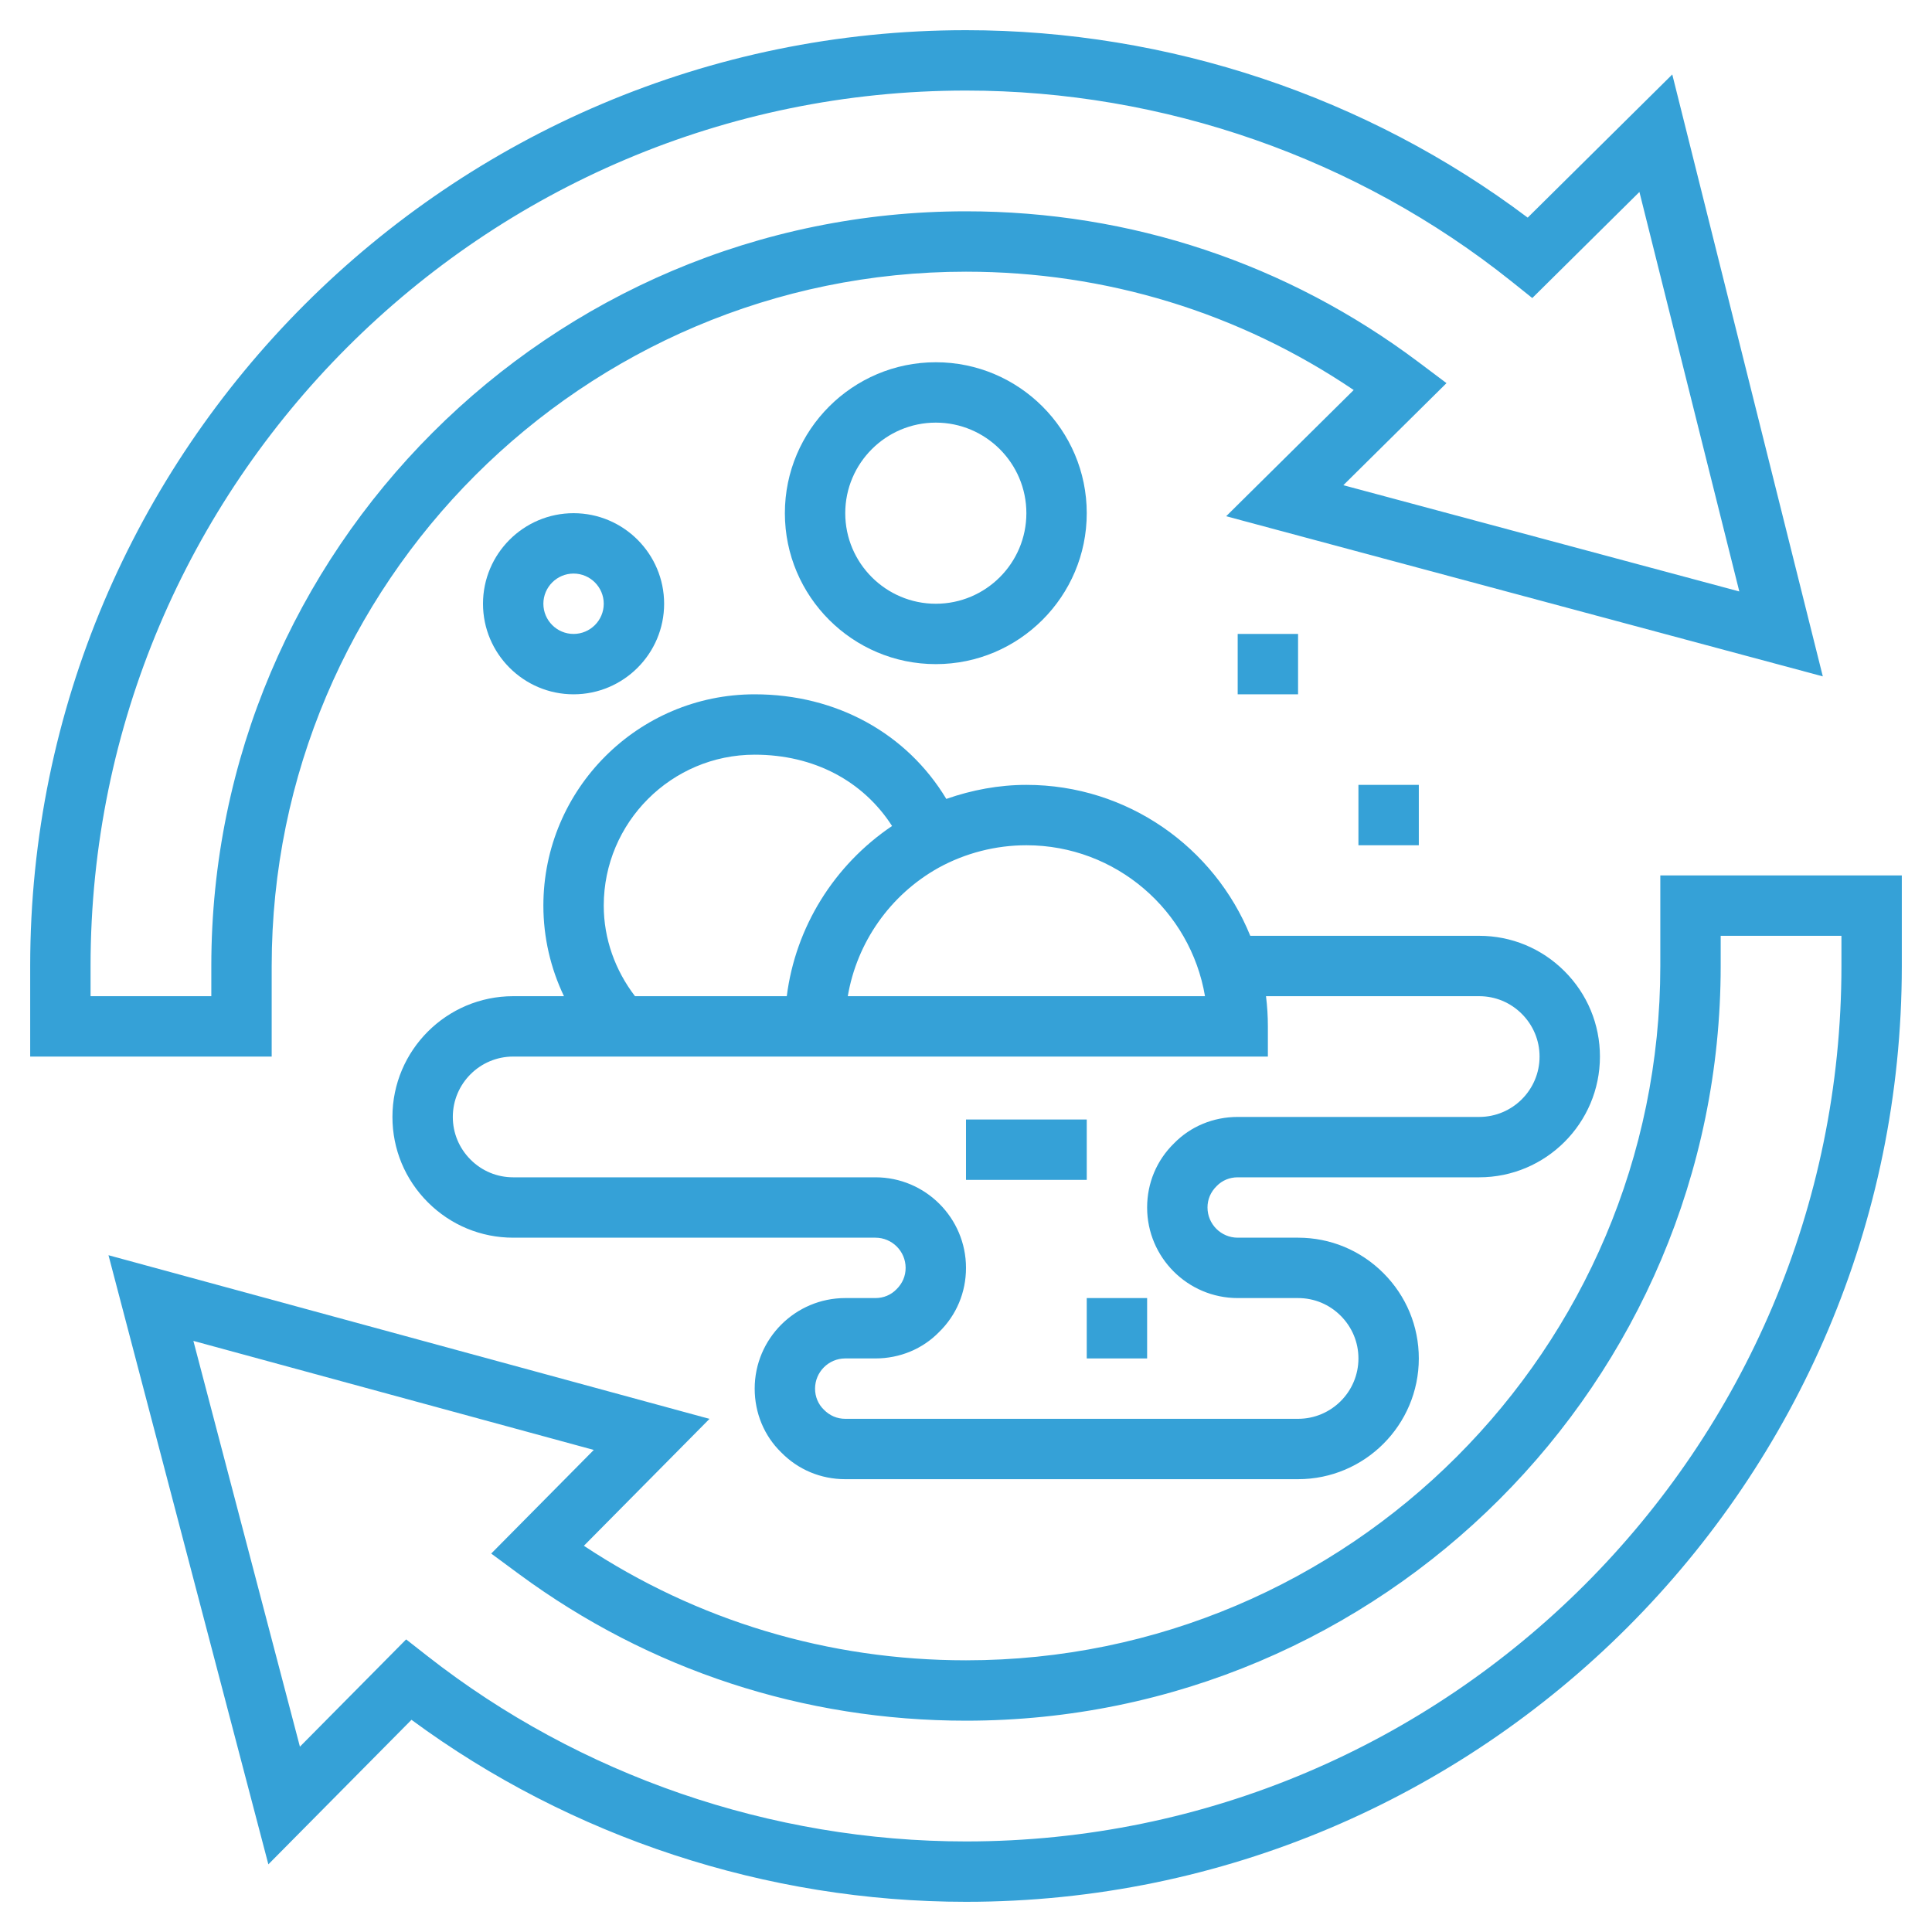
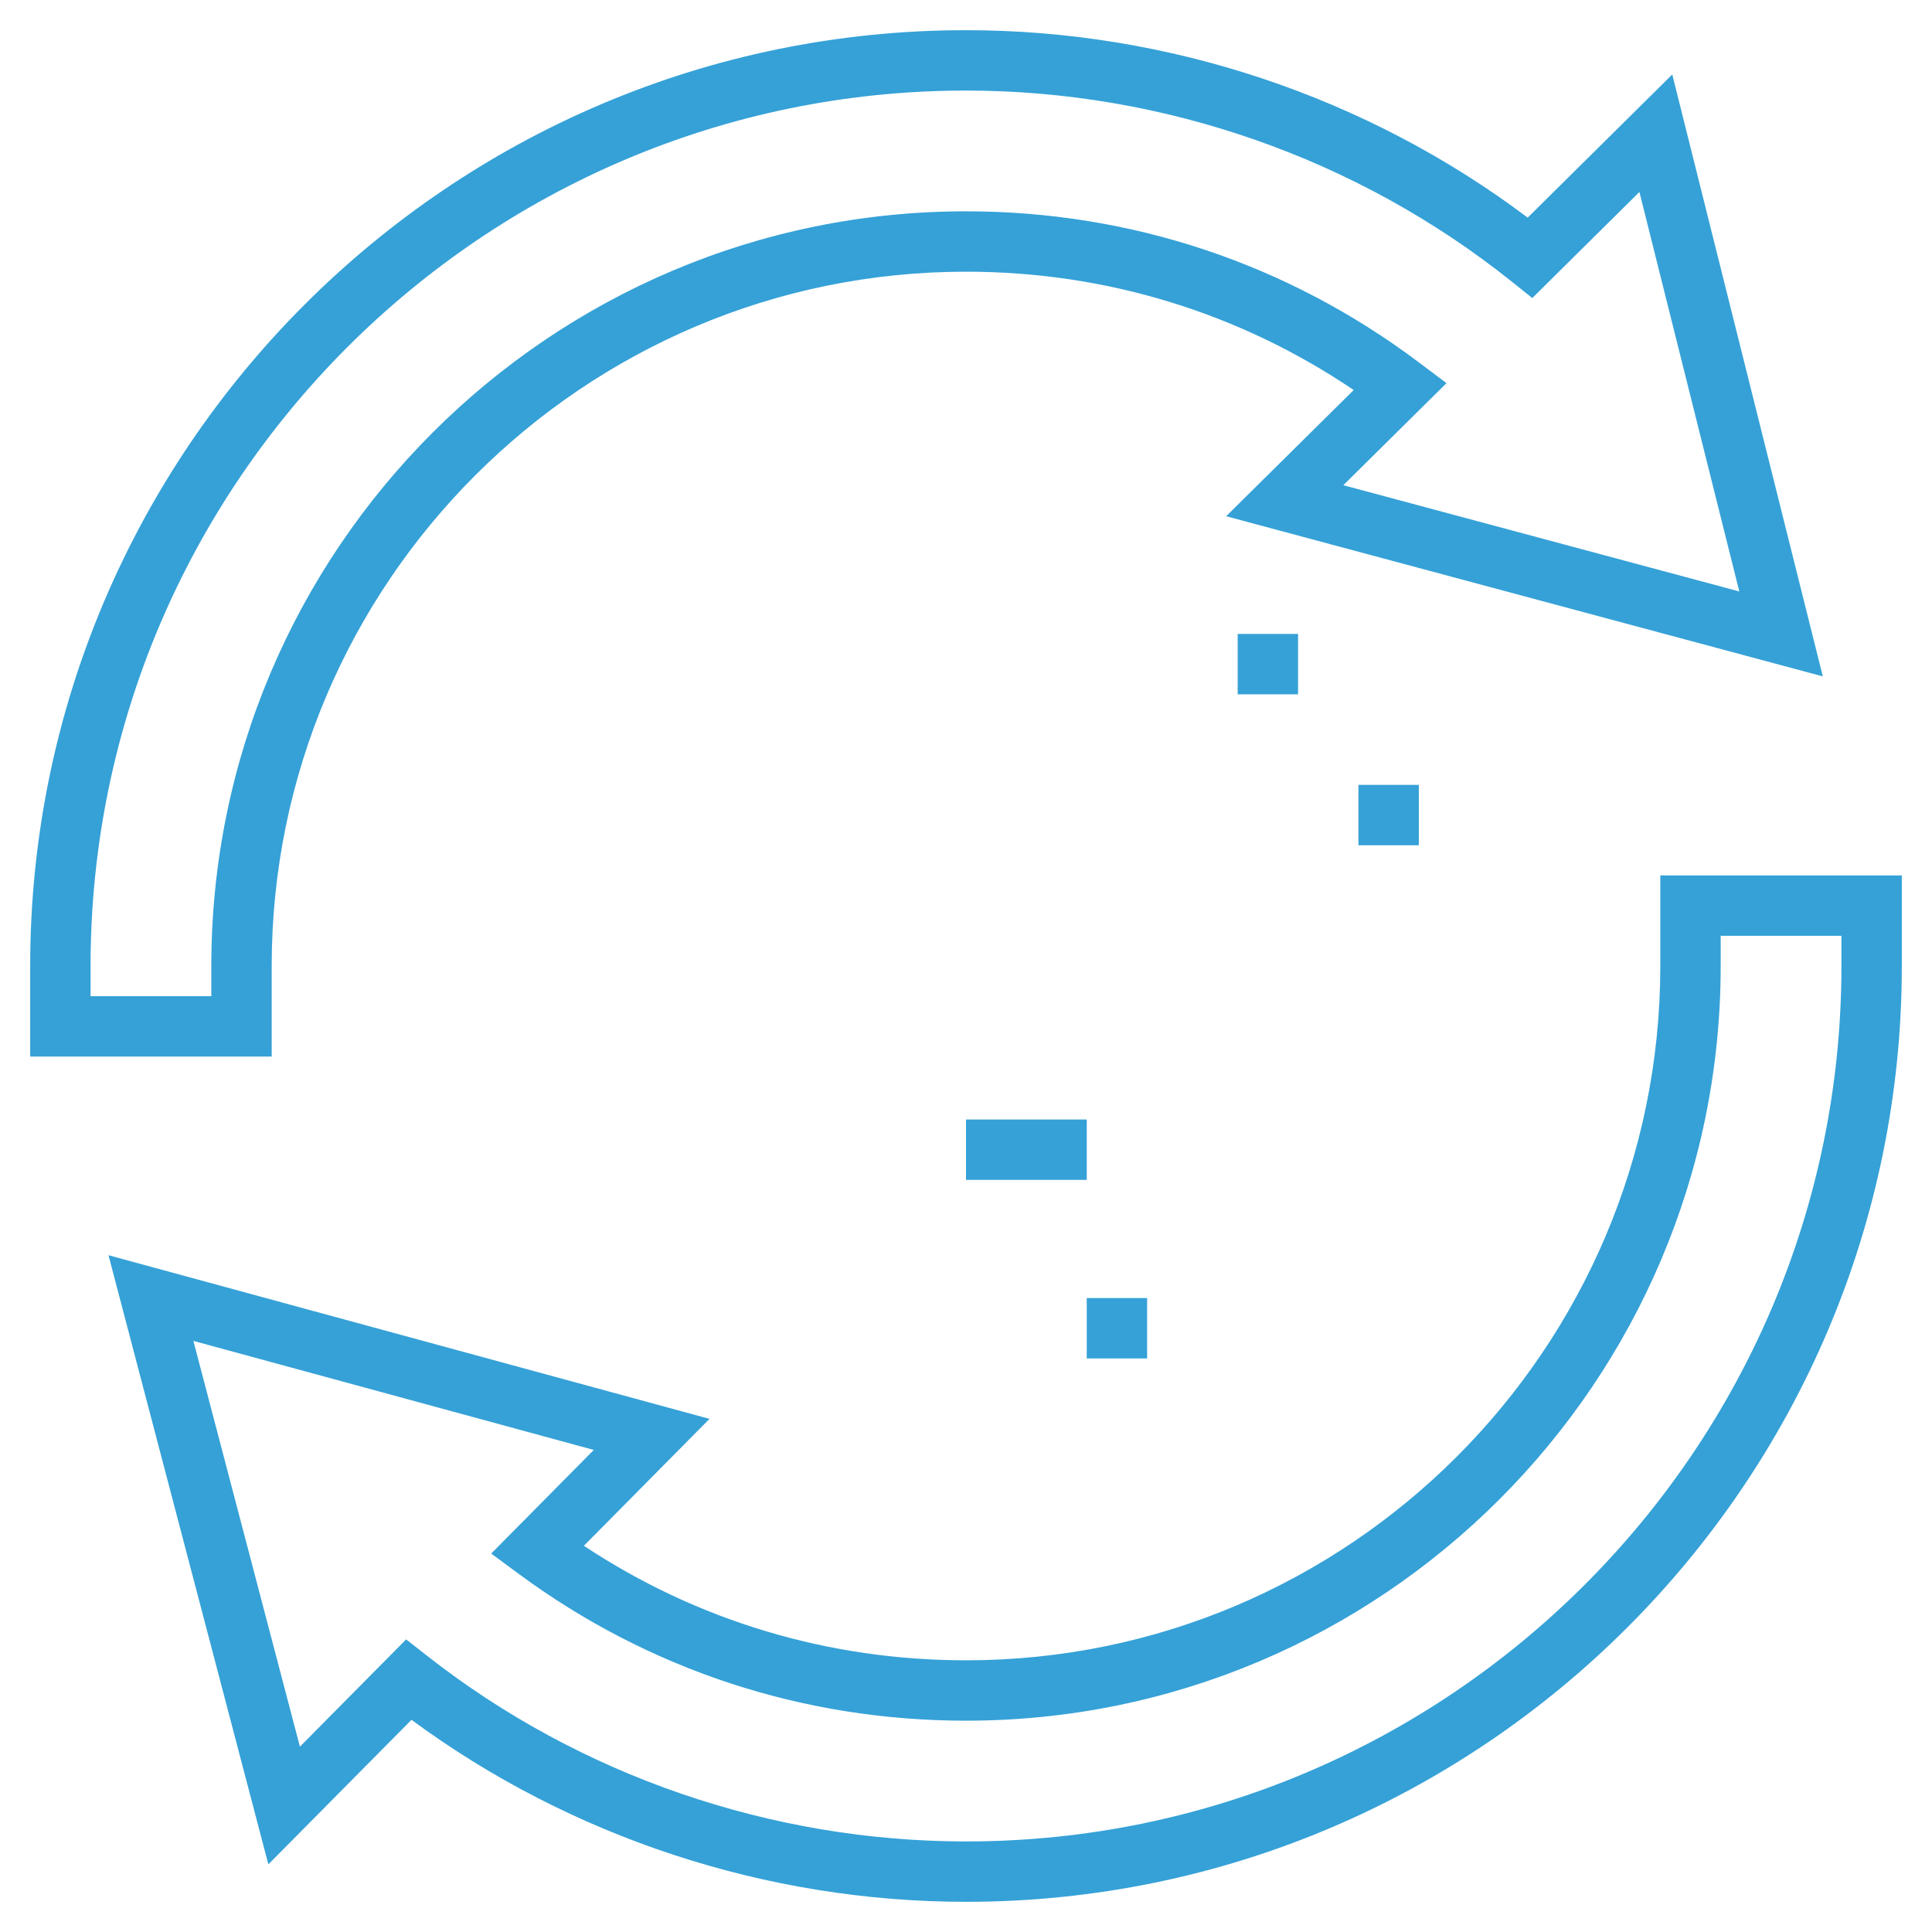
<svg xmlns="http://www.w3.org/2000/svg" width="512" height="512" x="0" y="0" viewBox="0 0 64 64" style="enable-background:new 0 0 512 512" xml:space="preserve" class="">
  <g>
    <path d="m55 29v3c0 12.682-10.318 23-23 23-4.554 0-8.906-1.308-12.658-3.794l4.161-4.204-19.909-5.421 5.296 20.178 4.741-4.788c5.281 3.894 11.768 6.029 18.369 6.029 17.093 0 31-13.907 31-31v-3zm6 3c0 15.991-13.009 29-29 29-6.455 0-12.792-2.182-17.845-6.144l-.701-.549-3.519 3.554-3.529-13.442 13.264 3.612-3.398 3.433.931.687c4.306 3.172 9.423 4.849 14.797 4.849 13.785 0 25-11.215 25-25v-1h4z" fill="#35a1d7" data-original="#000000" style="" class="" />
    <path d="m9 32c0-12.682 10.318-23 23-23 4.628 0 9.043 1.352 12.843 3.92l-4.225 4.181 19.765 5.305-4.987-19.939-4.789 4.742c-5.33-4.01-11.902-6.209-18.607-6.209-17.093 0-31 13.907-31 31v3h8zm-2 1h-4v-1c0-15.991 13.009-29 29-29 6.552 0 12.967 2.244 18.064 6.317l.695.556 3.549-3.514 3.309 13.234-13.117-3.52 3.417-3.381-.926-.696c-4.353-3.268-9.537-4.996-14.991-4.996-13.785 0-25 11.215-25 25z" fill="#35a1d7" data-original="#000000" style="" class="" />
-     <path d="m36 17c0-2.757-2.243-5-5-5s-5 2.243-5 5 2.243 5 5 5 5-2.243 5-5zm-8 0c0-1.654 1.346-3 3-3s3 1.346 3 3-1.346 3-3 3-3-1.346-3-3z" fill="#35a1d7" data-original="#000000" style="" class="" />
-     <path d="m22 20c0-1.654-1.346-3-3-3s-3 1.346-3 3 1.346 3 3 3 3-1.346 3-3zm-4 0c0-.551.449-1 1-1s1 .449 1 1-.449 1-1 1-1-.449-1-1z" fill="#35a1d7" data-original="#000000" style="" class="" />
-     <path d="m41 39h8c2.206 0 4-1.794 4-4 0-1.067-.417-2.071-1.173-2.827s-1.76-1.173-2.827-1.173h-7.583c-1.189-2.929-4.065-5-7.417-5-.905 0-1.8.167-2.652.465-1.303-2.161-3.628-3.465-6.348-3.465-3.86 0-7 3.14-7 7 0 1.05.238 2.072.682 3h-1.682c-2.206 0-4 1.794-4 4 0 1.067.417 2.071 1.173 2.827s1.76 1.173 2.827 1.173h12c.551 0 1 .449 1 1 0 .267-.102.513-.306.712-.181.186-.427.288-.694.288h-1c-1.654 0-3 1.346-3 3 0 .811.317 1.565.874 2.108.561.575 1.315.892 2.126.892h15c2.206 0 4-1.794 4-4 0-1.067-.417-2.071-1.173-2.827s-1.76-1.173-2.827-1.173h-2c-.551 0-1-.449-1-1 0-.267.102-.513.306-.712.181-.186.427-.288.694-.288zm-1.083-6h-11.833c.302-1.779 1.398-3.356 3.007-4.254.888-.488 1.894-.746 2.909-.746 2.968 0 5.439 2.166 5.917 5zm-19.917-3c0-2.757 2.243-5 5-5 1.966 0 3.592.872 4.551 2.362-1.924 1.297-3.199 3.353-3.488 5.638h-5.028c-.659-.861-1.035-1.904-1.035-3zm21 13h2c.533 0 1.035.208 1.413.587s.587.88.587 1.413c0 1.103-.897 2-2 2h-15c-.267 0-.513-.102-.712-.306-.186-.181-.288-.427-.288-.694 0-.551.449-1 1-1h1c.811 0 1.565-.317 2.108-.874.575-.561.892-1.315.892-2.126 0-1.654-1.346-3-3-3h-12c-.533 0-1.035-.208-1.413-.587s-.587-.88-.587-1.413c0-1.103.897-2 2-2h25v-1c0-.339-.021-.672-.062-1h7.062c.533 0 1.035.208 1.413.587s.587.88.587 1.413c0 1.103-.897 2-2 2h-8c-.811 0-1.565.317-2.108.874-.575.561-.892 1.315-.892 2.126 0 1.654 1.346 3 3 3z" fill="#35a1d7" data-original="#000000" style="" class="" />
    <path d="m32 37.085h4v2h-4z" fill="#35a1d7" data-original="#000000" style="" class="" />
    <path d="m36 43h2v2h-2z" fill="#35a1d7" data-original="#000000" style="" class="" />
    <path d="m41 21h2v2h-2z" fill="#35a1d7" data-original="#000000" style="" class="" />
    <path d="m45 26h2v2h-2z" fill="#35a1d7" data-original="#000000" style="" class="" />
  </g>
</svg>